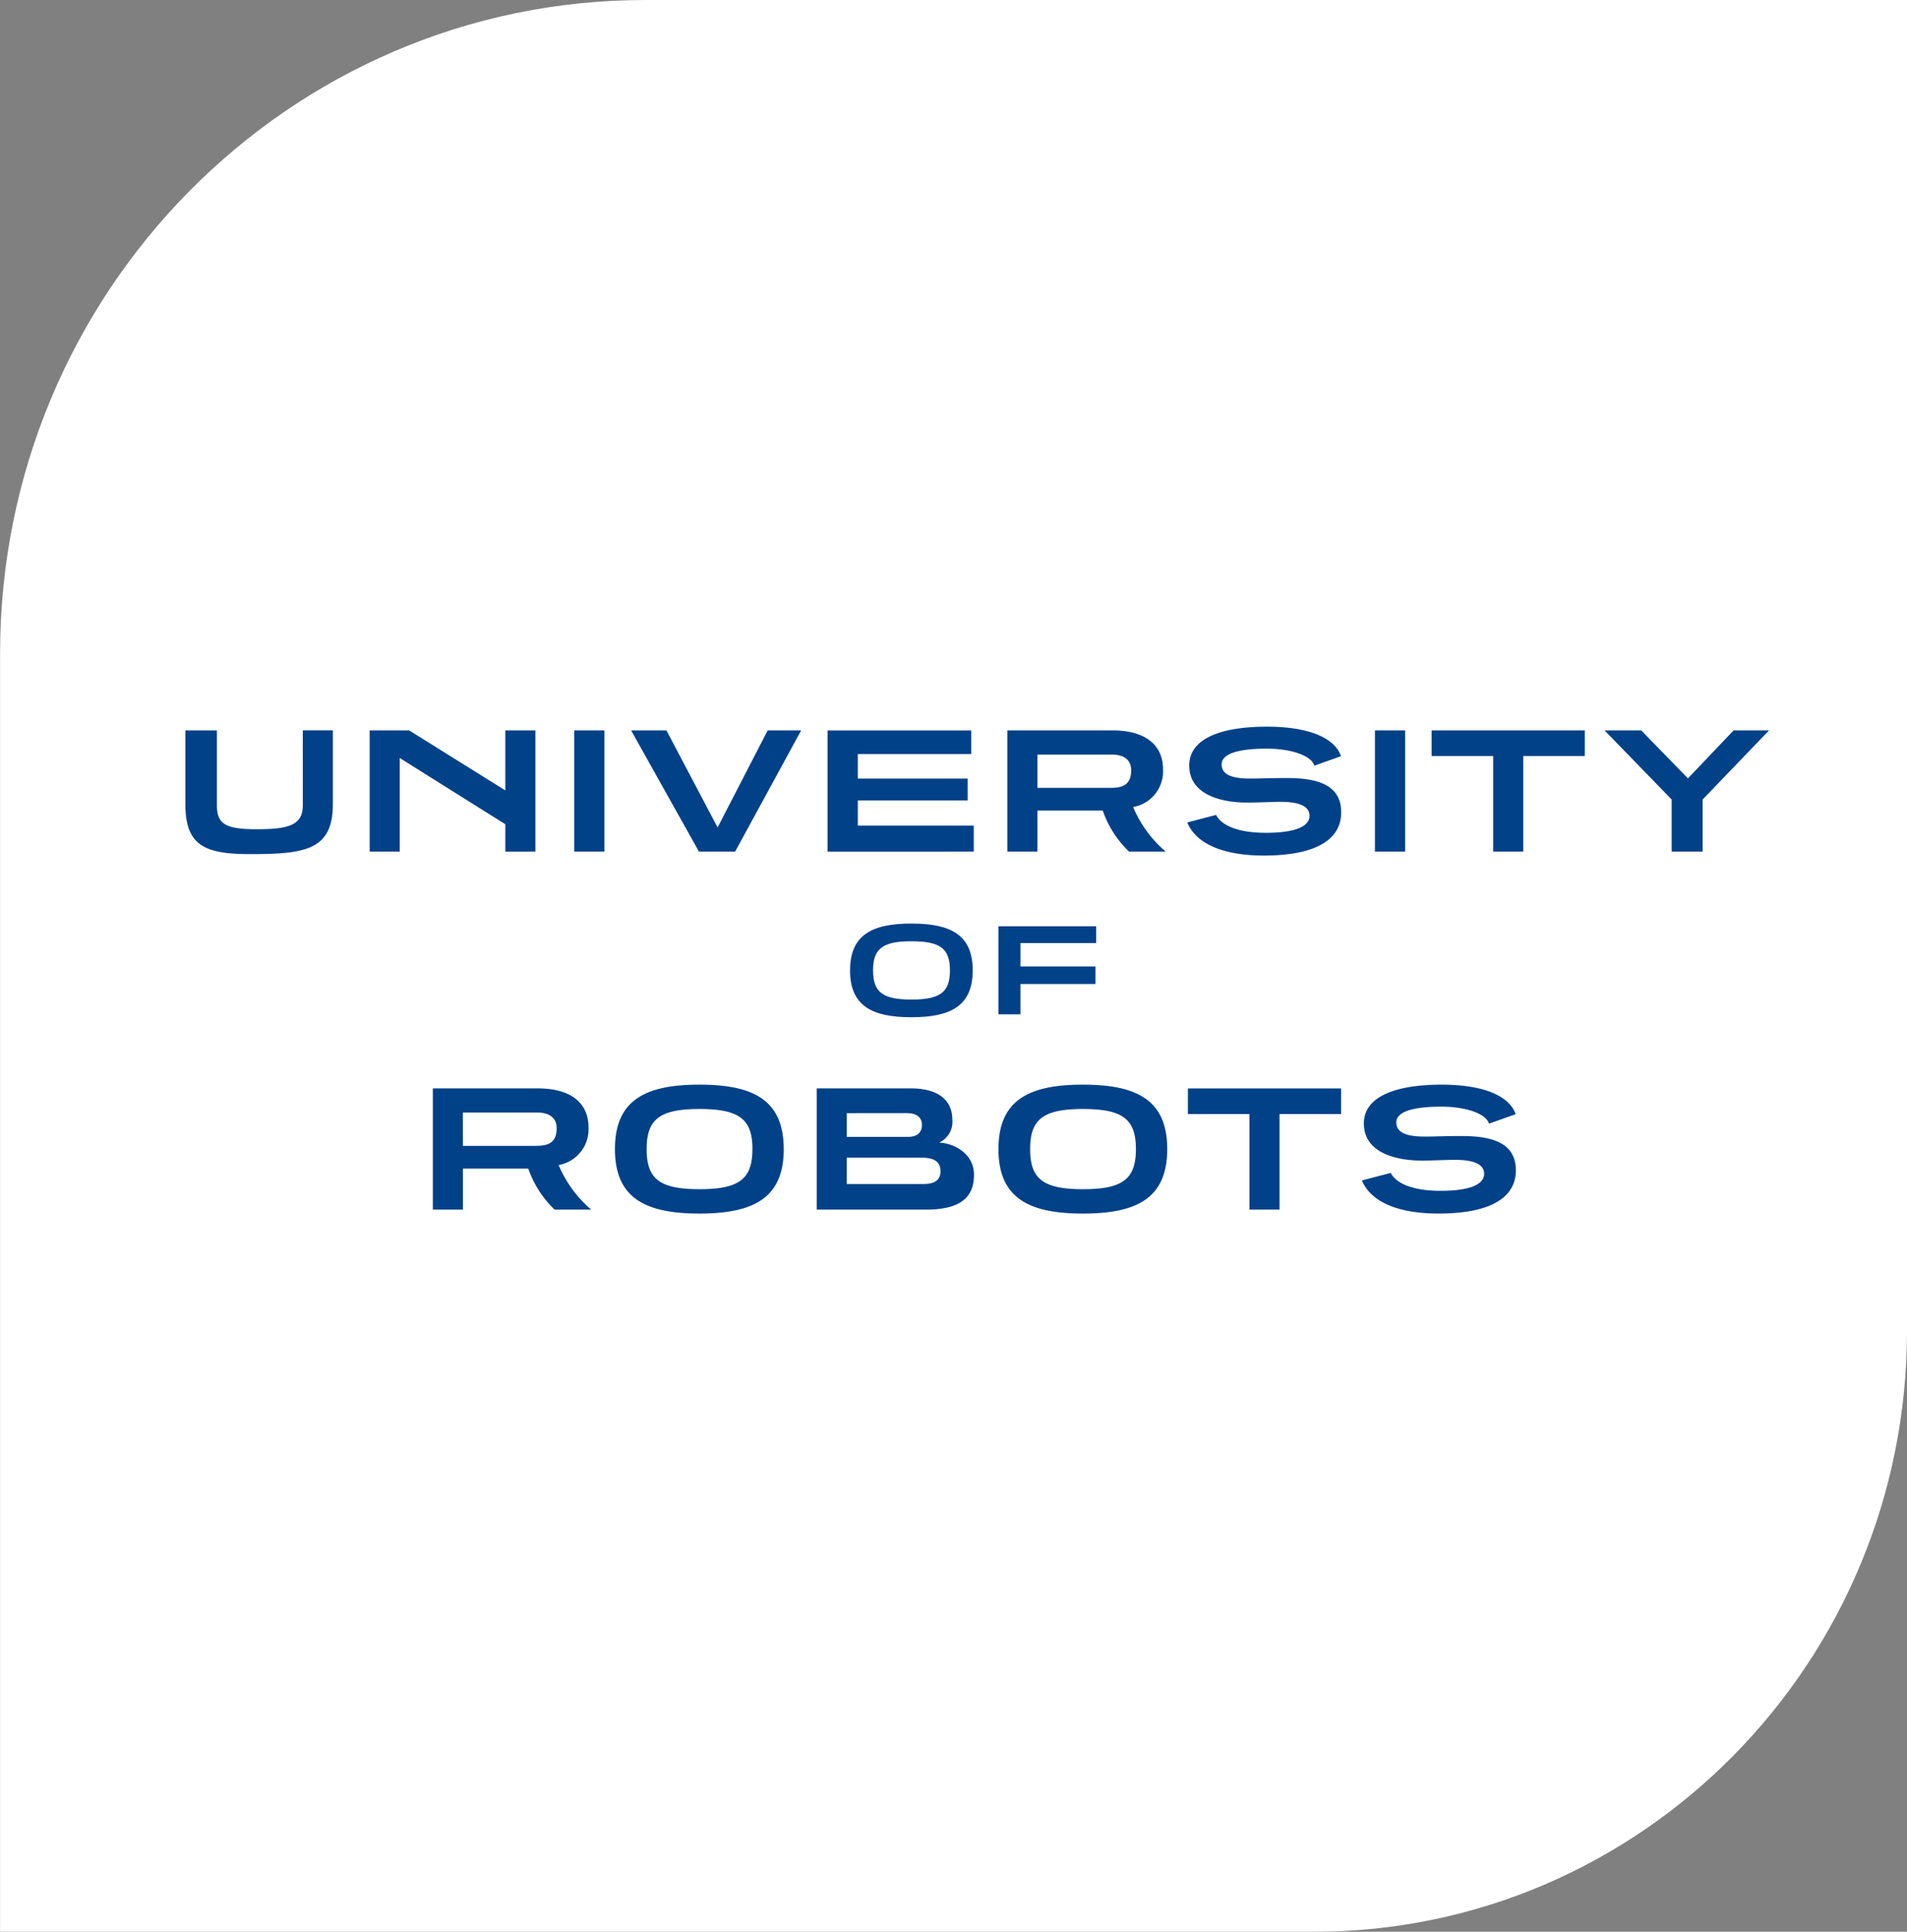
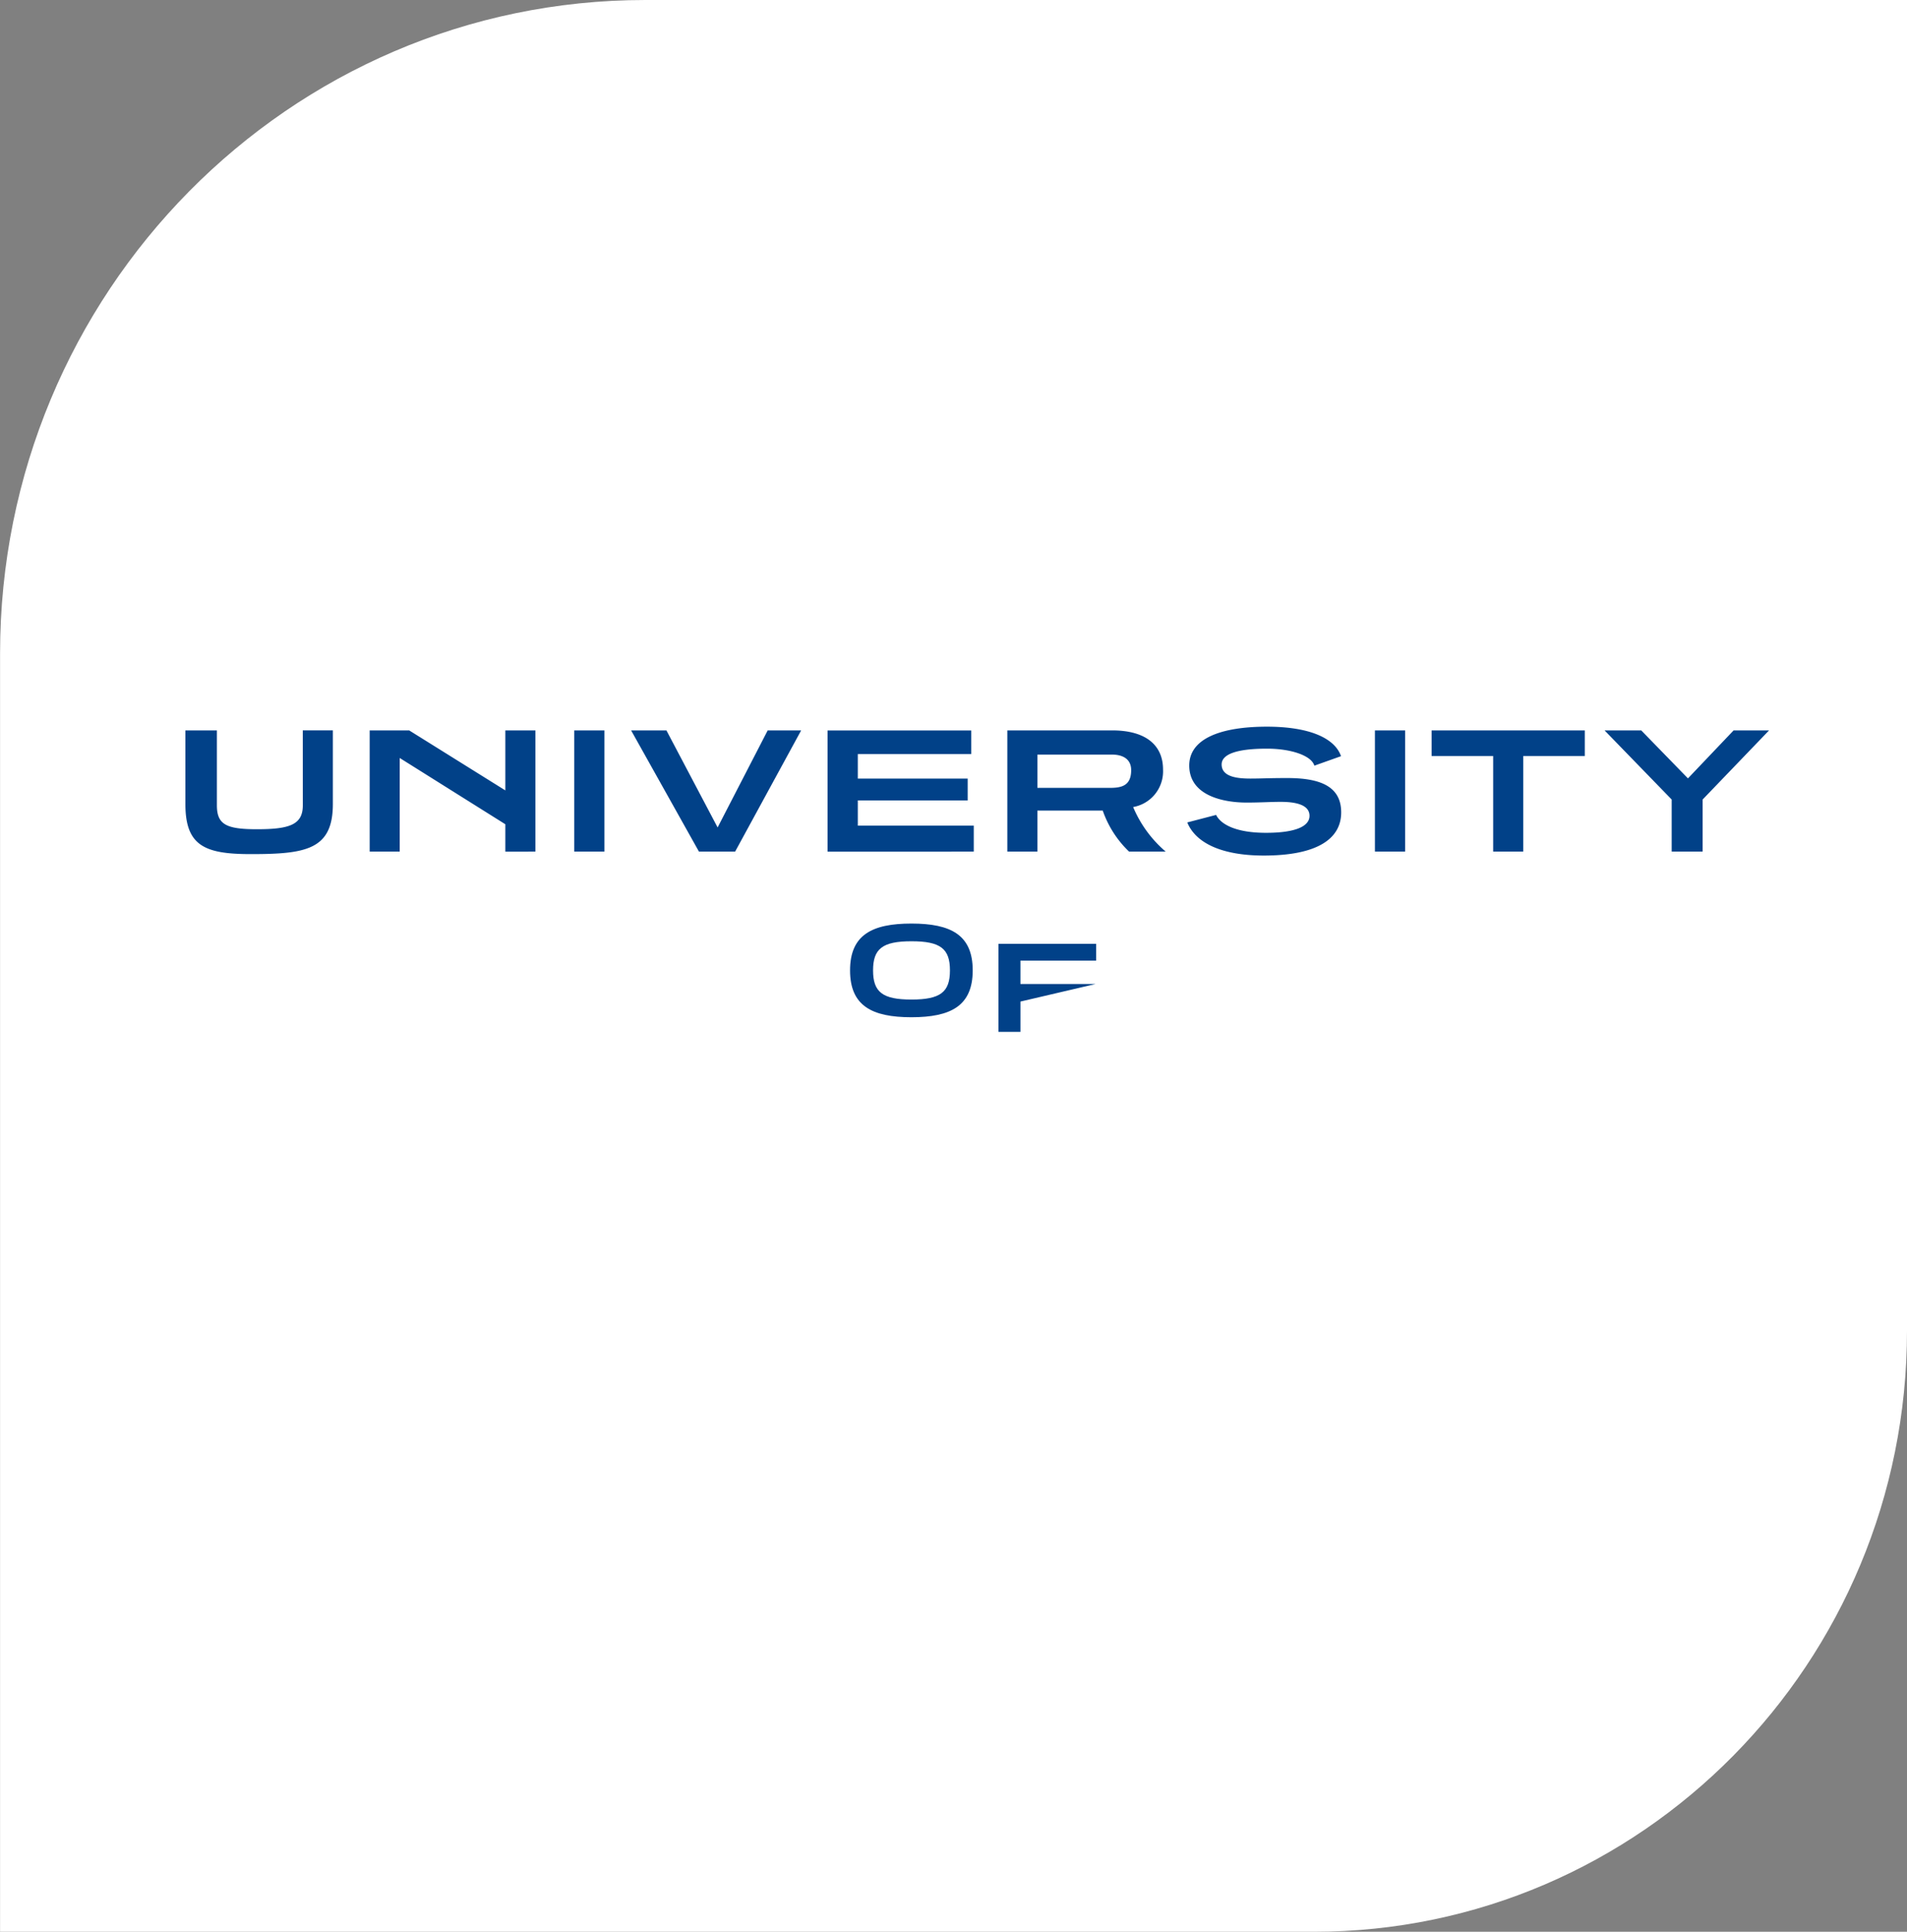
<svg xmlns="http://www.w3.org/2000/svg" width="210.12" height="212.784" viewBox="0 0 210.12 212.784">
  <rect x="0" y="0" width="210.12" height="212.784" fill="#808080" stroke="none" />
  <g id="Group_1583" data-name="Group 1583" transform="translate(-345.106 -1649.766)">
    <path id="Path_2589" data-name="Path 2589" d="M478.393,724.874H623.149c36.1,0,65.364-29.635,65.364-66.194V512.09H549.5c-39.268,0-71.1,32.234-71.1,72V724.874Z" transform="translate(-133.287 1137.676)" fill="#fff" />
    <g id="Group_1822" data-name="Group 1822" transform="translate(-44.025 1595.489)">
      <g id="Group_1823" data-name="Group 1823" transform="translate(409.56 134.32)">
        <path id="Path_2963" data-name="Path 2963" d="M576.733,130.082v-5.738l7.317-7.612h-3.906l-5.028,5.284-5.146-5.284h-4.042l7.394,7.612v5.738Zm-19.767,0v-10.53h6.784v-2.819H546.87v2.819h6.784v10.53Zm-13.009,0v-13.35h-3.332v13.35Zm-7.069-10.511c-.651-1.911-3.332-3.251-8.164-3.251-5.008,0-8.557,1.28-8.557,4.277,0,3.393,3.9,4.083,6.309,4.083,1.6,0,2.583-.079,3.768-.079,1.538,0,3.174.276,3.174,1.538,0,1.183-1.6,1.873-4.793,1.873-3.273,0-4.969-.907-5.5-1.972l-3.176.828c.987,2.405,4.063,3.648,8.422,3.648,6.071,0,8.537-1.95,8.537-4.752,0-2.94-2.425-3.786-5.956-3.786-2.031,0-2.839.059-4.022.059-1.341,0-3.194-.138-3.194-1.558,0-1.124,1.658-1.737,4.988-1.737,2.683,0,4.911.771,5.227,1.873Zm-25.25-.177c1.242,0,2.129.514,2.129,1.715,0,1.737-1.084,1.952-2.366,1.952h-7.965v-3.667Zm5.935,10.688a13.143,13.143,0,0,1-3.588-4.909,3.994,3.994,0,0,0,3.293-4.142c0-2.6-1.812-4.3-5.6-4.3H500.122v13.35h3.314v-4.515h7.2a11.432,11.432,0,0,0,2.9,4.515Zm-21.149,0v-2.859H483.648v-2.78h12.106v-2.405H483.648v-2.7h12.5v-2.6H480.314v13.35Zm-26.295,0,7.275-13.35h-3.687L468.2,127.42l-5.639-10.688H458.67l7.474,13.35Zm-14.4,0v-13.35H452.4v13.35Zm-7.607,0v-13.35h-3.312v6.607l-10.591-6.607h-4.357v13.35h3.312V119.769l11.636,7.3v3.017Zm-25.626-5.089c0,2.151-1.518,2.624-5.067,2.624-3.391,0-4.4-.532-4.4-2.642v-8.243h-3.47v8.125c0,4.614,2.169,5.5,7.216,5.5,6.075,0,9.032-.495,9.032-5.522v-8.105h-3.314Z" transform="translate(-409.56 -116.32)" fill="#014188" />
-         <path id="Path_2964" data-name="Path 2964" d="M477.459,135.081v-1.934h-8.269v-2.581h8.34v-1.848H466.768v9.7h2.423v-3.339Zm-16.035-1.5c0,2.379-1.034,3.21-4.245,3.21-3.194,0-4.227-.832-4.227-3.21s1.032-3.21,4.227-3.21C460.39,130.367,461.424,131.2,461.424,133.577Zm2.508,0c0-3.9-2.395-5.16-6.752-5.16s-6.763,1.262-6.763,5.16,2.407,5.159,6.763,5.159S463.932,137.476,463.932,133.577Z" transform="translate(-377.184 -106.734)" fill="#014188" />
-         <path id="Path_2965" data-name="Path 2965" d="M544.076,141.571c-.649-1.911-3.33-3.251-8.164-3.251-5.008,0-8.557,1.28-8.557,4.277,0,3.393,3.906,4.083,6.309,4.083,1.6,0,2.585-.079,3.768-.079,1.538,0,3.174.276,3.174,1.538,0,1.183-1.6,1.873-4.791,1.873-3.275,0-4.97-.907-5.5-1.972l-3.174.828c.988,2.405,4.062,3.648,8.421,3.648,6.073,0,8.539-1.95,8.539-4.752,0-2.94-2.427-3.786-5.956-3.786-2.031,0-2.839.059-4.024.059-1.341,0-3.194-.138-3.194-1.558,0-1.124,1.658-1.737,4.988-1.737,2.683,0,4.913.771,5.227,1.873Zm-26.013,10.511v-10.53h6.784v-2.819H507.968v2.819h6.783v10.53Zm-15.827-6.664c0,3.273-1.42,4.417-5.836,4.417-4.4,0-5.818-1.144-5.818-4.417S492,141,496.4,141C500.816,141,502.236,142.143,502.236,145.418Zm3.452,0c0-5.365-3.294-7.1-9.288-7.1s-9.308,1.733-9.308,7.1,3.314,7.1,9.308,7.1S505.688,150.781,505.688,145.418ZM477,141.455c.887,0,1.658.333,1.658,1.3,0,.988-.692,1.321-1.617,1.321h-6.666v-2.62Zm1.658,4.909c1.144,0,2.049.315,2.049,1.479,0,1.086-.767,1.42-1.891,1.42h-8.44v-2.9Zm.473,5.718c4.022,0,5.264-1.558,5.264-3.845,0-2.307-2.208-3.49-3.845-3.529a2.519,2.519,0,0,0,1.459-2.545c0-2.09-1.5-3.431-4.535-3.431H467.067v13.35Zm-19.15-6.664c0,3.273-1.421,4.417-5.838,4.417-4.4,0-5.816-1.144-5.816-4.417S449.75,141,454.147,141C458.563,141,459.985,142.143,459.985,145.418Zm3.45,0c0-5.365-3.294-7.1-9.288-7.1s-9.308,1.733-9.308,7.1,3.312,7.1,9.308,7.1S463.435,150.781,463.435,145.418Zm-27.148-4.024c1.244,0,2.129.514,2.129,1.715,0,1.737-1.084,1.952-2.366,1.952h-7.966v-3.667Zm5.936,10.688a13.17,13.17,0,0,1-3.59-4.909,3.994,3.994,0,0,0,3.294-4.142c0-2.6-1.814-4.3-5.6-4.3H424.771v13.35h3.314v-4.515h7.2a11.433,11.433,0,0,0,2.9,4.515Z" transform="translate(-397.507 -98.887)" fill="#014188" />
+         <path id="Path_2964" data-name="Path 2964" d="M477.459,135.081h-8.269v-2.581h8.34v-1.848H466.768v9.7h2.423v-3.339Zm-16.035-1.5c0,2.379-1.034,3.21-4.245,3.21-3.194,0-4.227-.832-4.227-3.21s1.032-3.21,4.227-3.21C460.39,130.367,461.424,131.2,461.424,133.577Zm2.508,0c0-3.9-2.395-5.16-6.752-5.16s-6.763,1.262-6.763,5.16,2.407,5.159,6.763,5.159S463.932,137.476,463.932,133.577Z" transform="translate(-377.184 -106.734)" fill="#014188" />
      </g>
    </g>
  </g>
</svg>